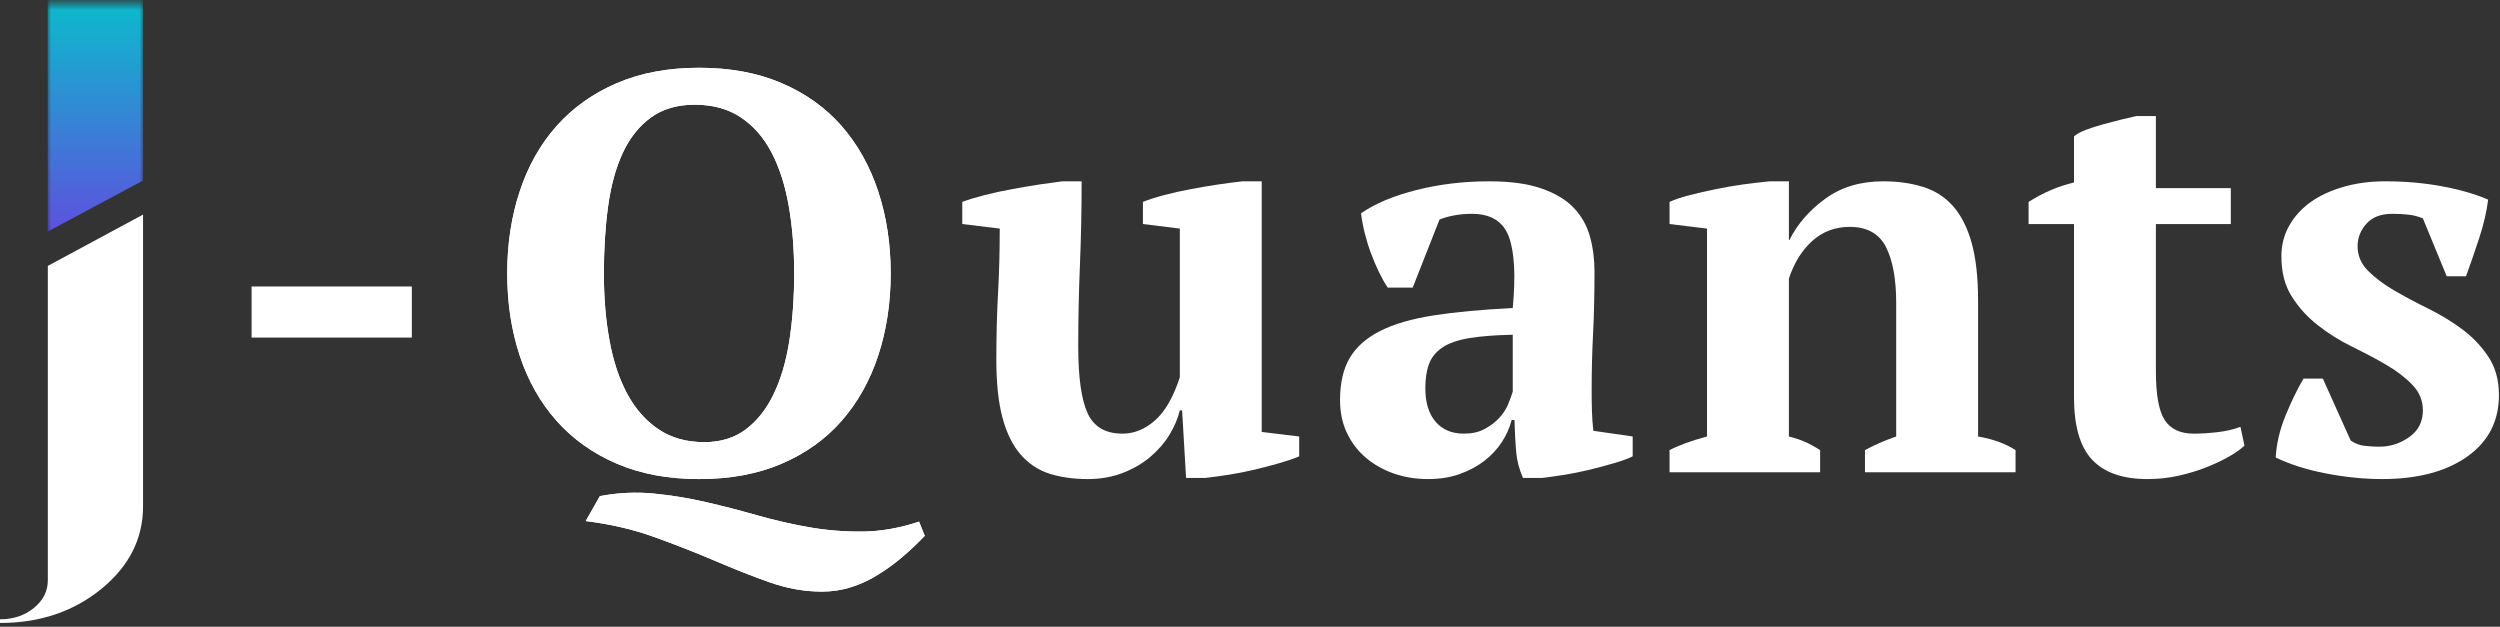
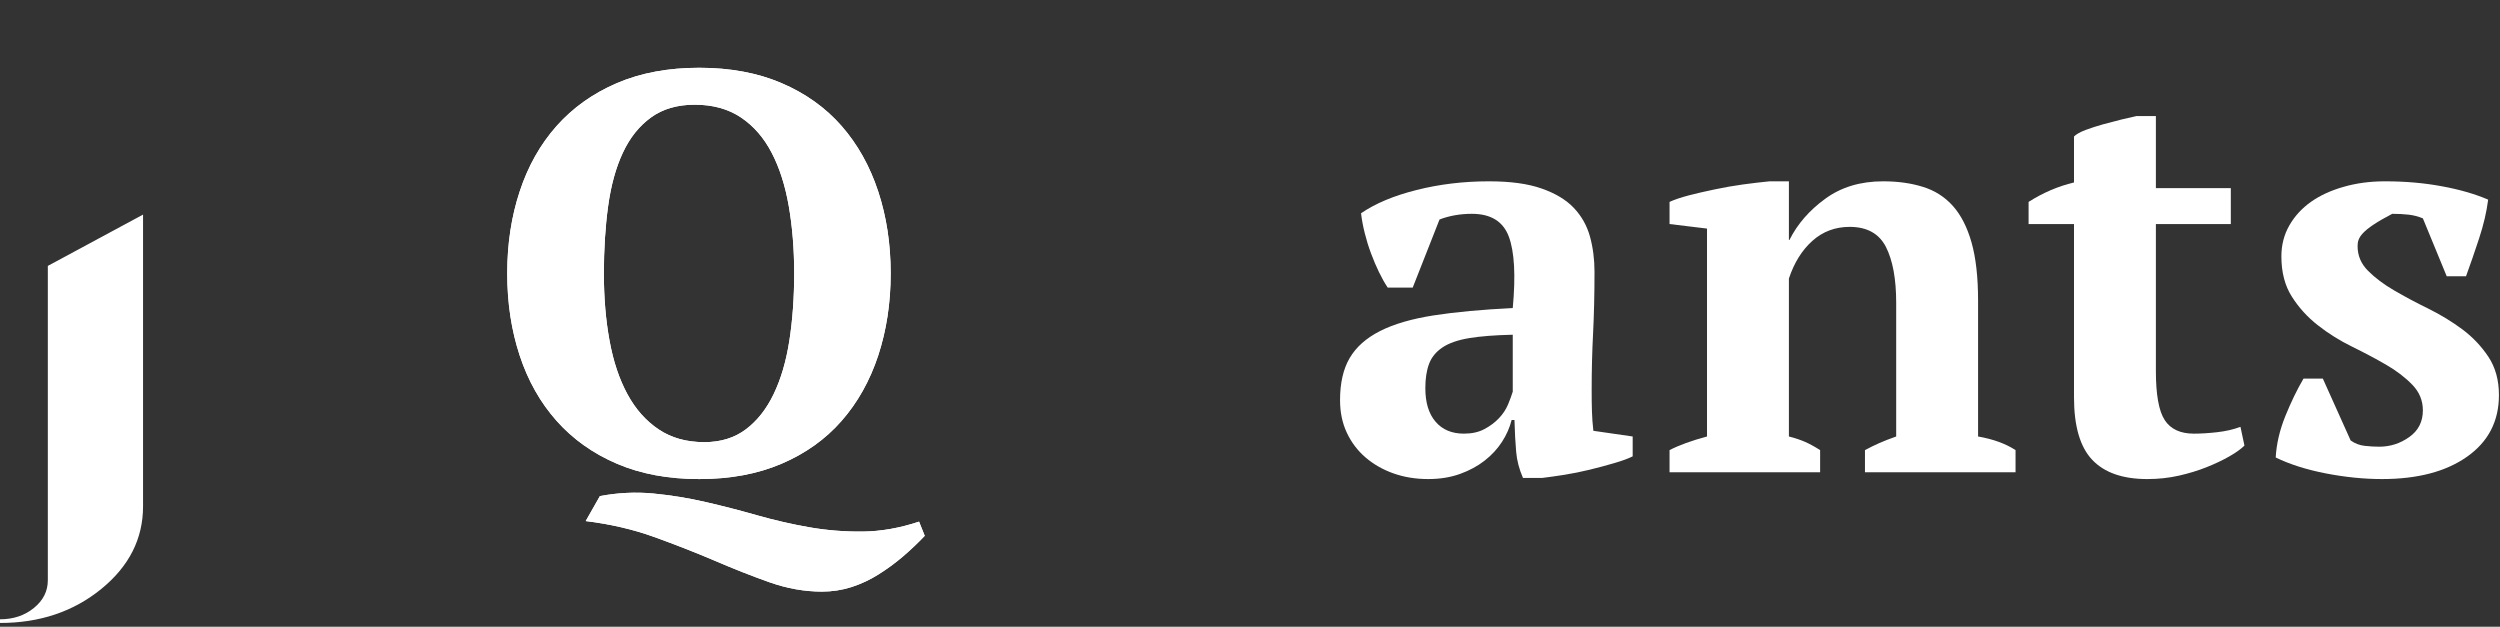
<svg xmlns="http://www.w3.org/2000/svg" width="367" height="92" viewBox="0 0 367 92" fill="none">
  <rect x="0" y="0" width="367" height="92" fill="#333333" stroke="none" />
-   <path d="M36.934 42.055H60.454V49.555H36.934V42.055Z" fill="white" />
  <path d="M135.753 78.659C134.753 79.712 133.68 80.727 132.544 81.701C131.404 82.67 130.211 83.545 128.961 84.326C127.711 85.118 126.388 85.732 125.003 86.18C123.612 86.623 122.169 86.847 120.669 86.847C118.112 86.847 115.534 86.389 112.94 85.472C110.357 84.555 107.659 83.493 104.857 82.284C102.049 81.087 99.107 79.936 96.023 78.826C92.94 77.712 89.591 76.936 85.982 76.493L88.065 72.826C90.732 72.326 93.357 72.201 95.94 72.451C98.523 72.701 101.076 73.118 103.607 73.701C106.133 74.284 108.659 74.936 111.19 75.659C113.732 76.378 116.279 76.962 118.836 77.409C121.388 77.852 124.003 78.061 126.669 78.034C129.336 78.003 132.086 77.519 134.919 76.576L135.753 78.659ZM74.461 40.139C74.461 35.805 75.07 31.795 76.294 28.097C77.513 24.389 79.32 21.191 81.711 18.493C84.112 15.8 87.065 13.701 90.565 12.201C94.065 10.701 98.091 9.951 102.648 9.951C107.201 9.951 111.232 10.701 114.732 12.201C118.242 13.701 121.18 15.8 123.544 18.493C125.904 21.191 127.695 24.389 128.919 28.097C130.138 31.795 130.753 35.805 130.753 40.139C130.753 44.472 130.138 48.493 128.919 52.201C127.695 55.899 125.904 59.092 123.544 61.785C121.18 64.482 118.242 66.576 114.732 68.076C111.232 69.576 107.201 70.326 102.648 70.326C98.091 70.326 94.065 69.576 90.565 68.076C87.065 66.576 84.112 64.482 81.711 61.785C79.32 59.092 77.513 55.899 76.294 52.201C75.07 48.493 74.461 44.472 74.461 40.139ZM88.648 40.139C88.648 43.696 88.924 46.988 89.482 50.014C90.034 53.045 90.909 55.66 92.107 57.868C93.299 60.066 94.826 61.785 96.69 63.035C98.549 64.284 100.784 64.909 103.398 64.909C105.784 64.909 107.815 64.284 109.482 63.035C111.148 61.785 112.508 60.066 113.565 57.868C114.633 55.66 115.404 53.045 115.878 50.014C116.346 46.988 116.586 43.696 116.586 40.139C116.586 36.587 116.32 33.295 115.794 30.264C115.263 27.222 114.424 24.607 113.273 22.41C112.133 20.217 110.633 18.493 108.773 17.243C106.909 15.993 104.648 15.368 101.982 15.368C99.424 15.368 97.284 15.993 95.565 17.243C93.841 18.493 92.466 20.217 91.44 22.41C90.409 24.607 89.69 27.222 89.273 30.264C88.857 33.295 88.648 36.587 88.648 40.139Z" fill="white" />
  <path d="M135.753 78.659C134.753 79.712 133.68 80.727 132.544 81.701C131.404 82.67 130.211 83.545 128.961 84.326C127.711 85.118 126.388 85.732 125.003 86.18C123.612 86.623 122.169 86.847 120.669 86.847C118.112 86.847 115.534 86.389 112.94 85.472C110.357 84.555 107.659 83.493 104.857 82.284C102.049 81.087 99.107 79.936 96.023 78.826C92.94 77.712 89.591 76.936 85.982 76.493L88.065 72.826C90.732 72.326 93.357 72.201 95.94 72.451C98.523 72.701 101.076 73.118 103.607 73.701C106.133 74.284 108.659 74.936 111.19 75.659C113.732 76.378 116.279 76.962 118.836 77.409C121.388 77.852 124.003 78.061 126.669 78.034C129.336 78.003 132.086 77.519 134.919 76.576L135.753 78.659ZM74.461 40.139C74.461 35.805 75.07 31.795 76.294 28.097C77.513 24.389 79.32 21.191 81.711 18.493C84.112 15.8 87.065 13.701 90.565 12.201C94.065 10.701 98.091 9.951 102.648 9.951C107.201 9.951 111.232 10.701 114.732 12.201C118.242 13.701 121.18 15.8 123.544 18.493C125.904 21.191 127.695 24.389 128.919 28.097C130.138 31.795 130.753 35.805 130.753 40.139C130.753 44.472 130.138 48.493 128.919 52.201C127.695 55.899 125.904 59.092 123.544 61.785C121.18 64.482 118.242 66.576 114.732 68.076C111.232 69.576 107.201 70.326 102.648 70.326C98.091 70.326 94.065 69.576 90.565 68.076C87.065 66.576 84.112 64.482 81.711 61.785C79.32 59.092 77.513 55.899 76.294 52.201C75.07 48.493 74.461 44.472 74.461 40.139ZM88.648 40.139C88.648 43.696 88.924 46.988 89.482 50.014C90.034 53.045 90.909 55.66 92.107 57.868C93.299 60.066 94.826 61.785 96.69 63.035C98.549 64.284 100.784 64.909 103.398 64.909C105.784 64.909 107.815 64.284 109.482 63.035C111.148 61.785 112.508 60.066 113.565 57.868C114.633 55.66 115.404 53.045 115.878 50.014C116.346 46.988 116.586 43.696 116.586 40.139C116.586 36.587 116.32 33.295 115.794 30.264C115.263 27.222 114.424 24.607 113.273 22.41C112.133 20.217 110.633 18.493 108.773 17.243C106.909 15.993 104.648 15.368 101.982 15.368C99.424 15.368 97.284 15.993 95.565 17.243C93.841 18.493 92.466 20.217 91.44 22.41C90.409 24.607 89.69 27.222 89.273 30.264C88.857 33.295 88.648 36.587 88.648 40.139Z" fill="white" />
-   <path d="M146.262 52.805C146.262 49.305 146.345 46.055 146.512 43.055C146.678 40.055 146.762 36.888 146.762 33.555L141.262 32.888V29.638C142.147 29.305 143.246 28.971 144.553 28.638C145.855 28.305 147.204 28.013 148.595 27.763C149.98 27.503 151.329 27.273 152.637 27.076C153.954 26.883 155.059 26.732 155.949 26.617H158.783C158.783 30.799 158.699 34.904 158.533 38.93C158.366 42.961 158.283 46.919 158.283 50.805C158.283 55.378 158.741 58.659 159.658 60.659C160.574 62.659 162.283 63.659 164.783 63.659C166.501 63.659 168.1 63.008 169.574 61.7C171.043 60.398 172.251 58.294 173.199 55.388V33.555L167.783 32.888V29.638C168.616 29.305 169.658 28.971 170.908 28.638C172.158 28.305 173.46 28.013 174.824 27.763C176.184 27.503 177.533 27.273 178.866 27.076C180.199 26.883 181.371 26.732 182.387 26.617H185.22V63.409L190.72 64.076V66.992C189.939 67.326 188.97 67.659 187.803 67.992C186.637 68.326 185.413 68.648 184.137 68.951C182.855 69.258 181.585 69.503 180.324 69.701C179.074 69.893 177.949 70.044 176.949 70.159H174.116L173.533 60.242H173.199C172.918 61.409 172.418 62.591 171.699 63.784C170.975 64.982 170.043 66.065 168.908 67.034C167.767 68.008 166.418 68.799 164.866 69.409C163.309 70.018 161.585 70.326 159.699 70.326C157.585 70.326 155.704 70.06 154.053 69.534C152.413 69.008 151.012 68.076 149.845 66.742C148.678 65.409 147.788 63.617 147.178 61.367C146.564 59.117 146.262 56.263 146.262 52.805Z" fill="white" />
  <path d="M233.656 57.242C233.656 58.466 233.667 59.523 233.698 60.409C233.724 61.3 233.792 62.242 233.906 63.242L239.677 64.076V66.992C239.01 67.326 238.099 67.659 236.948 67.992C235.807 68.326 234.615 68.648 233.365 68.951C232.115 69.258 230.875 69.503 229.656 69.701C228.432 69.893 227.349 70.044 226.406 70.159H223.573C223.016 68.883 222.682 67.607 222.573 66.326C222.458 65.049 222.375 63.492 222.323 61.659H221.906C221.625 62.773 221.156 63.841 220.49 64.867C219.823 65.898 218.974 66.815 217.948 67.617C216.917 68.424 215.708 69.076 214.323 69.576C212.932 70.076 211.375 70.326 209.656 70.326C207.807 70.326 206.104 70.044 204.552 69.492C202.995 68.94 201.635 68.159 200.469 67.159C199.302 66.159 198.385 64.951 197.719 63.534C197.052 62.117 196.719 60.523 196.719 58.742C196.719 56.232 197.187 54.169 198.135 52.555C199.078 50.945 200.562 49.628 202.594 48.596C204.62 47.57 207.229 46.805 210.427 46.305C213.635 45.805 217.516 45.445 222.073 45.221C222.516 40.445 222.323 36.945 221.49 34.721C220.656 32.503 218.849 31.388 216.073 31.388C214.349 31.388 212.766 31.669 211.323 32.221L207.385 42.221H203.719C203.271 41.555 202.844 40.794 202.427 39.93C202.01 39.07 201.62 38.154 201.26 37.18C200.896 36.211 200.594 35.221 200.344 34.221C200.094 33.221 199.911 32.253 199.802 31.305C201.911 29.862 204.635 28.721 207.969 27.888C211.312 27.044 214.849 26.617 218.573 26.617C221.74 26.617 224.323 26.971 226.323 27.68C228.323 28.378 229.891 29.32 231.031 30.513C232.167 31.711 232.958 33.112 233.406 34.721C233.849 36.336 234.073 38.055 234.073 39.888C234.073 43.221 234 46.237 233.865 48.93C233.724 51.628 233.656 54.398 233.656 57.242ZM214.906 63.659C216.073 63.659 217.073 63.44 217.906 62.992C218.74 62.55 219.448 62.023 220.031 61.409C220.615 60.8 221.057 60.133 221.365 59.409C221.667 58.69 221.906 58.05 222.073 57.492V49.138C219.458 49.195 217.323 49.362 215.656 49.638C213.99 49.919 212.682 50.378 211.74 51.013C210.792 51.654 210.141 52.461 209.781 53.43C209.417 54.404 209.24 55.591 209.24 56.992C209.24 59.107 209.74 60.742 210.74 61.909C211.74 63.075 213.125 63.659 214.906 63.659Z" fill="white" />
  <path d="M295.882 69.326H273.777V66.076C274.496 65.69 275.204 65.341 275.902 65.034C276.595 64.732 277.413 64.409 278.361 64.076V44.471C278.361 40.971 277.861 38.237 276.861 36.263C275.861 34.294 274.079 33.305 271.527 33.305C269.413 33.305 267.595 33.987 266.069 35.346C264.538 36.711 263.387 38.555 262.611 40.888V64.076C263.496 64.299 264.288 64.565 264.986 64.867C265.678 65.174 266.413 65.576 267.194 66.076V69.326H245.09V66.076C246.475 65.357 248.309 64.69 250.59 64.076V33.555L245.09 32.888V29.638C245.809 29.305 246.757 28.987 247.923 28.68C249.09 28.378 250.35 28.086 251.715 27.805C253.074 27.513 254.465 27.273 255.882 27.076C257.309 26.883 258.611 26.732 259.777 26.617H262.611V35.221H262.694C263.861 32.888 265.611 30.878 267.944 29.18C270.277 27.471 273.111 26.617 276.444 26.617C278.611 26.617 280.553 26.888 282.277 27.43C284.012 27.961 285.475 28.888 286.673 30.221C287.866 31.555 288.783 33.346 289.423 35.596C290.059 37.846 290.382 40.695 290.382 44.138V64.076C292.6 64.466 294.434 65.133 295.882 66.076V69.326Z" fill="white" />
  <path d="M297.797 29.639C299.906 28.296 302.13 27.342 304.464 26.785V20.035C304.797 19.702 305.365 19.384 306.172 19.077C306.974 18.775 307.839 18.494 308.755 18.244C309.672 17.994 310.573 17.759 311.464 17.535C312.365 17.316 313.094 17.15 313.651 17.035H316.484V27.619H327.484V32.889H316.484V54.473C316.484 57.931 316.911 60.327 317.776 61.66C318.635 62.993 320.068 63.66 322.068 63.66C323.068 63.66 324.193 63.592 325.443 63.452C326.693 63.316 327.844 63.051 328.901 62.66L329.484 65.41C328.984 65.91 328.245 66.441 327.276 66.993C326.302 67.551 325.193 68.077 323.943 68.577C322.693 69.077 321.328 69.493 319.859 69.827C318.385 70.16 316.844 70.327 315.234 70.327C311.609 70.327 308.906 69.379 307.13 67.493C305.349 65.608 304.464 62.551 304.464 58.327V32.889H297.797V29.639Z" fill="white" />
-   <path d="M355.678 60.242C355.678 58.8 355.163 57.55 354.137 56.492C353.105 55.425 351.829 54.445 350.303 53.555C348.772 52.669 347.1 51.779 345.283 50.888C343.475 50.003 341.809 48.961 340.283 47.763C338.751 46.57 337.475 45.169 336.449 43.555C335.418 41.945 334.908 39.971 334.908 37.638C334.908 35.971 335.293 34.461 336.074 33.096C336.85 31.737 337.908 30.586 339.241 29.638C340.574 28.695 342.168 27.961 344.033 27.43C345.908 26.888 347.928 26.617 350.095 26.617C353.095 26.617 355.887 26.862 358.47 27.346C361.053 27.82 363.314 28.471 365.262 29.305C365.038 31.086 364.595 32.987 363.928 35.013C363.262 37.044 362.621 38.888 362.012 40.555H359.178L355.678 32.055C355.012 31.779 354.314 31.596 353.595 31.513C352.871 31.43 352.064 31.388 351.178 31.388C349.512 31.388 348.246 31.878 347.387 32.846C346.522 33.82 346.095 34.919 346.095 36.138C346.095 37.529 346.605 38.737 347.637 39.763C348.663 40.794 349.939 41.753 351.47 42.638C352.996 43.529 354.663 44.419 356.47 45.305C358.272 46.195 359.939 47.211 361.47 48.346C362.996 49.487 364.272 50.836 365.303 52.388C366.329 53.945 366.845 55.815 366.845 57.992C366.845 61.825 365.288 64.841 362.178 67.034C359.064 69.232 354.897 70.326 349.678 70.326C347.012 70.326 344.251 70.044 341.408 69.492C338.574 68.94 336.126 68.159 334.074 67.159C334.184 65.159 334.658 63.133 335.491 61.075C336.324 59.023 337.21 57.19 338.158 55.575H340.991L345.074 64.659C345.699 65.107 346.387 65.367 347.137 65.451C347.887 65.534 348.595 65.576 349.262 65.576C350.871 65.576 352.345 65.107 353.678 64.159C355.012 63.216 355.678 61.909 355.678 60.242Z" fill="white" />
+   <path d="M355.678 60.242C355.678 58.8 355.163 57.55 354.137 56.492C353.105 55.425 351.829 54.445 350.303 53.555C348.772 52.669 347.1 51.779 345.283 50.888C343.475 50.003 341.809 48.961 340.283 47.763C338.751 46.57 337.475 45.169 336.449 43.555C335.418 41.945 334.908 39.971 334.908 37.638C334.908 35.971 335.293 34.461 336.074 33.096C336.85 31.737 337.908 30.586 339.241 29.638C340.574 28.695 342.168 27.961 344.033 27.43C345.908 26.888 347.928 26.617 350.095 26.617C353.095 26.617 355.887 26.862 358.47 27.346C361.053 27.82 363.314 28.471 365.262 29.305C365.038 31.086 364.595 32.987 363.928 35.013C363.262 37.044 362.621 38.888 362.012 40.555H359.178L355.678 32.055C355.012 31.779 354.314 31.596 353.595 31.513C352.871 31.43 352.064 31.388 351.178 31.388C346.522 33.82 346.095 34.919 346.095 36.138C346.095 37.529 346.605 38.737 347.637 39.763C348.663 40.794 349.939 41.753 351.47 42.638C352.996 43.529 354.663 44.419 356.47 45.305C358.272 46.195 359.939 47.211 361.47 48.346C362.996 49.487 364.272 50.836 365.303 52.388C366.329 53.945 366.845 55.815 366.845 57.992C366.845 61.825 365.288 64.841 362.178 67.034C359.064 69.232 354.897 70.326 349.678 70.326C347.012 70.326 344.251 70.044 341.408 69.492C338.574 68.94 336.126 68.159 334.074 67.159C334.184 65.159 334.658 63.133 335.491 61.075C336.324 59.023 337.21 57.19 338.158 55.575H340.991L345.074 64.659C345.699 65.107 346.387 65.367 347.137 65.451C347.887 65.534 348.595 65.576 349.262 65.576C350.871 65.576 352.345 65.107 353.678 64.159C355.012 63.216 355.678 61.909 355.678 60.242Z" fill="white" />
  <path d="M21 74.33C21 79.083 18.957 83.125 14.872 86.455C10.787 89.786 5.83 91.451 0 91.451V90.913C1.957 90.913 3.617 90.358 4.979 89.248C6.34 88.138 7.021 86.785 7.021 85.189V39.035L21 31.5V74.33Z" fill="white" />
  <mask id="mask0_2894_12995" style="mask-type:luminance" maskUnits="userSpaceOnUse" x="7" y="0" width="14" height="35">
    <path d="M7 0.5H21V34.5H7V0.5Z" fill="white" />
  </mask>
  <g mask="url(#mask0_2894_12995)">
-     <path d="M7 0V34L21 26.5V0H14H7Z" fill="url(#paint0_linear_2894_12995)" />
-   </g>
+     </g>
  <defs>
    <linearGradient id="paint0_linear_2894_12995" x1="14.012" y1="0.48" x2="14.012" y2="45.779" gradientUnits="userSpaceOnUse">
      <stop stop-color="#0CBACC" />
      <stop offset="0.004" stop-color="#0CB9CC" />
      <stop offset="0.008" stop-color="#0DB9CC" />
      <stop offset="0.012" stop-color="#0DB8CC" />
      <stop offset="0.016" stop-color="#0EB8CC" />
      <stop offset="0.02" stop-color="#0EB7CC" />
      <stop offset="0.023" stop-color="#0FB7CD" />
      <stop offset="0.027" stop-color="#0FB6CD" />
      <stop offset="0.031" stop-color="#0FB5CD" />
      <stop offset="0.035" stop-color="#10B5CD" />
      <stop offset="0.039" stop-color="#10B4CD" />
      <stop offset="0.043" stop-color="#11B4CD" />
      <stop offset="0.047" stop-color="#11B3CD" />
      <stop offset="0.051" stop-color="#12B3CD" />
      <stop offset="0.055" stop-color="#12B2CD" />
      <stop offset="0.059" stop-color="#12B2CD" />
      <stop offset="0.062" stop-color="#13B1CD" />
      <stop offset="0.066" stop-color="#13B0CE" />
      <stop offset="0.07" stop-color="#14B0CE" />
      <stop offset="0.074" stop-color="#14AFCE" />
      <stop offset="0.078" stop-color="#15AFCE" />
      <stop offset="0.082" stop-color="#15AECE" />
      <stop offset="0.086" stop-color="#15AECE" />
      <stop offset="0.09" stop-color="#16ADCE" />
      <stop offset="0.094" stop-color="#16ADCE" />
      <stop offset="0.098" stop-color="#17ACCE" />
      <stop offset="0.102" stop-color="#17ABCE" />
      <stop offset="0.105" stop-color="#18ABCF" />
      <stop offset="0.109" stop-color="#18AACF" />
      <stop offset="0.113" stop-color="#18AACF" />
      <stop offset="0.117" stop-color="#19A9CF" />
      <stop offset="0.121" stop-color="#19A9CF" />
      <stop offset="0.125" stop-color="#1AA8CF" />
      <stop offset="0.129" stop-color="#1AA8CF" />
      <stop offset="0.133" stop-color="#1BA7CF" />
      <stop offset="0.137" stop-color="#1BA7CF" />
      <stop offset="0.141" stop-color="#1BA6CF" />
      <stop offset="0.145" stop-color="#1CA5CF" />
      <stop offset="0.148" stop-color="#1CA5D0" />
      <stop offset="0.152" stop-color="#1DA4D0" />
      <stop offset="0.156" stop-color="#1DA4D0" />
      <stop offset="0.16" stop-color="#1EA3D0" />
      <stop offset="0.164" stop-color="#1EA3D0" />
      <stop offset="0.168" stop-color="#1EA2D0" />
      <stop offset="0.172" stop-color="#1FA2D0" />
      <stop offset="0.176" stop-color="#1FA1D0" />
      <stop offset="0.18" stop-color="#20A0D0" />
      <stop offset="0.184" stop-color="#20A0D0" />
      <stop offset="0.188" stop-color="#219FD0" />
      <stop offset="0.191" stop-color="#219FD1" />
      <stop offset="0.195" stop-color="#219ED1" />
      <stop offset="0.199" stop-color="#229ED1" />
      <stop offset="0.203" stop-color="#229DD1" />
      <stop offset="0.207" stop-color="#239DD1" />
      <stop offset="0.211" stop-color="#239CD1" />
      <stop offset="0.215" stop-color="#249BD1" />
      <stop offset="0.219" stop-color="#249BD1" />
      <stop offset="0.223" stop-color="#249AD1" />
      <stop offset="0.227" stop-color="#259AD1" />
      <stop offset="0.23" stop-color="#2599D2" />
      <stop offset="0.234" stop-color="#2699D2" />
      <stop offset="0.238" stop-color="#2698D2" />
      <stop offset="0.242" stop-color="#2798D2" />
      <stop offset="0.246" stop-color="#2797D2" />
      <stop offset="0.25" stop-color="#2796D2" />
      <stop offset="0.254" stop-color="#2896D2" />
      <stop offset="0.258" stop-color="#2895D2" />
      <stop offset="0.262" stop-color="#2995D2" />
      <stop offset="0.266" stop-color="#2994D2" />
      <stop offset="0.27" stop-color="#2A94D2" />
      <stop offset="0.273" stop-color="#2A93D3" />
      <stop offset="0.277" stop-color="#2A93D3" />
      <stop offset="0.281" stop-color="#2B92D3" />
      <stop offset="0.285" stop-color="#2B91D3" />
      <stop offset="0.289" stop-color="#2C91D3" />
      <stop offset="0.293" stop-color="#2C90D3" />
      <stop offset="0.297" stop-color="#2D90D3" />
      <stop offset="0.301" stop-color="#2D8FD3" />
      <stop offset="0.305" stop-color="#2D8FD3" />
      <stop offset="0.309" stop-color="#2E8ED3" />
      <stop offset="0.312" stop-color="#2E8ED3" />
      <stop offset="0.316" stop-color="#2F8DD4" />
      <stop offset="0.32" stop-color="#2F8CD4" />
      <stop offset="0.324" stop-color="#308CD4" />
      <stop offset="0.328" stop-color="#308BD4" />
      <stop offset="0.332" stop-color="#308BD4" />
      <stop offset="0.336" stop-color="#318AD4" />
      <stop offset="0.34" stop-color="#318AD4" />
      <stop offset="0.344" stop-color="#3289D4" />
      <stop offset="0.348" stop-color="#3289D4" />
      <stop offset="0.352" stop-color="#3388D4" />
      <stop offset="0.355" stop-color="#3387D5" />
      <stop offset="0.359" stop-color="#3387D5" />
      <stop offset="0.363" stop-color="#3486D5" />
      <stop offset="0.367" stop-color="#3486D5" />
      <stop offset="0.371" stop-color="#3585D5" />
      <stop offset="0.375" stop-color="#3585D5" />
      <stop offset="0.379" stop-color="#3684D5" />
      <stop offset="0.383" stop-color="#3684D5" />
      <stop offset="0.387" stop-color="#3683D5" />
      <stop offset="0.391" stop-color="#3783D5" />
      <stop offset="0.395" stop-color="#3782D5" />
      <stop offset="0.398" stop-color="#3881D6" />
      <stop offset="0.402" stop-color="#3881D6" />
      <stop offset="0.406" stop-color="#3980D6" />
      <stop offset="0.41" stop-color="#3980D6" />
      <stop offset="0.414" stop-color="#397FD6" />
      <stop offset="0.418" stop-color="#3A7FD6" />
      <stop offset="0.422" stop-color="#3A7ED6" />
      <stop offset="0.426" stop-color="#3B7ED6" />
      <stop offset="0.43" stop-color="#3B7DD6" />
      <stop offset="0.434" stop-color="#3C7CD6" />
      <stop offset="0.438" stop-color="#3C7CD6" />
      <stop offset="0.441" stop-color="#3C7BD7" />
      <stop offset="0.445" stop-color="#3D7BD7" />
      <stop offset="0.449" stop-color="#3D7AD7" />
      <stop offset="0.453" stop-color="#3E7AD7" />
      <stop offset="0.457" stop-color="#3E79D7" />
      <stop offset="0.461" stop-color="#3F79D7" />
      <stop offset="0.465" stop-color="#3F78D7" />
      <stop offset="0.469" stop-color="#4077D7" />
      <stop offset="0.473" stop-color="#4077D7" />
      <stop offset="0.477" stop-color="#4076D7" />
      <stop offset="0.48" stop-color="#4176D8" />
      <stop offset="0.484" stop-color="#4175D8" />
      <stop offset="0.488" stop-color="#4275D8" />
      <stop offset="0.492" stop-color="#4274D8" />
      <stop offset="0.496" stop-color="#4374D8" />
      <stop offset="0.5" stop-color="#4373D8" />
      <stop offset="0.504" stop-color="#4372D8" />
      <stop offset="0.508" stop-color="#4472D8" />
      <stop offset="0.512" stop-color="#4471D8" />
      <stop offset="0.516" stop-color="#4571D8" />
      <stop offset="0.52" stop-color="#4570D8" />
      <stop offset="0.523" stop-color="#4670D9" />
      <stop offset="0.527" stop-color="#466FD9" />
      <stop offset="0.531" stop-color="#466FD9" />
      <stop offset="0.535" stop-color="#476ED9" />
      <stop offset="0.539" stop-color="#476DD9" />
      <stop offset="0.543" stop-color="#486DD9" />
      <stop offset="0.547" stop-color="#486CD9" />
      <stop offset="0.551" stop-color="#496CD9" />
      <stop offset="0.555" stop-color="#496BD9" />
      <stop offset="0.559" stop-color="#496BD9" />
      <stop offset="0.562" stop-color="#4A6AD9" />
      <stop offset="0.566" stop-color="#4A6ADA" />
      <stop offset="0.57" stop-color="#4B69DA" />
      <stop offset="0.574" stop-color="#4B68DA" />
      <stop offset="0.578" stop-color="#4C68DA" />
      <stop offset="0.582" stop-color="#4C67DA" />
      <stop offset="0.586" stop-color="#4C67DA" />
      <stop offset="0.59" stop-color="#4D66DA" />
      <stop offset="0.594" stop-color="#4D66DA" />
      <stop offset="0.598" stop-color="#4E65DA" />
      <stop offset="0.602" stop-color="#4E65DA" />
      <stop offset="0.605" stop-color="#4F64DB" />
      <stop offset="0.609" stop-color="#4F63DB" />
      <stop offset="0.613" stop-color="#4F63DB" />
      <stop offset="0.617" stop-color="#5062DB" />
      <stop offset="0.621" stop-color="#5062DB" />
      <stop offset="0.625" stop-color="#5161DB" />
      <stop offset="0.629" stop-color="#5161DB" />
      <stop offset="0.633" stop-color="#5260DB" />
      <stop offset="0.637" stop-color="#5260DB" />
      <stop offset="0.641" stop-color="#525FDB" />
      <stop offset="0.645" stop-color="#535FDB" />
      <stop offset="0.648" stop-color="#535EDC" />
      <stop offset="0.652" stop-color="#545DDC" />
      <stop offset="0.656" stop-color="#545DDC" />
      <stop offset="0.66" stop-color="#555CDC" />
      <stop offset="0.664" stop-color="#555CDC" />
      <stop offset="0.668" stop-color="#555BDC" />
      <stop offset="0.672" stop-color="#565BDC" />
      <stop offset="0.676" stop-color="#565ADC" />
      <stop offset="0.68" stop-color="#575ADC" />
      <stop offset="0.684" stop-color="#5759DC" />
      <stop offset="0.688" stop-color="#5858DC" />
      <stop offset="0.691" stop-color="#5858DD" />
      <stop offset="0.695" stop-color="#5857DD" />
      <stop offset="0.699" stop-color="#5957DD" />
      <stop offset="0.703" stop-color="#5956DD" />
      <stop offset="0.707" stop-color="#5A56DD" />
      <stop offset="0.711" stop-color="#5A55DD" />
      <stop offset="0.715" stop-color="#5B55DD" />
      <stop offset="0.719" stop-color="#5B54DD" />
      <stop offset="0.723" stop-color="#5B53DD" />
      <stop offset="0.727" stop-color="#5C53DD" />
      <stop offset="0.73" stop-color="#5C52DE" />
      <stop offset="0.734" stop-color="#5D52DE" />
      <stop offset="0.738" stop-color="#5D51DE" />
      <stop offset="0.742" stop-color="#5E51DE" />
      <stop offset="0.746" stop-color="#5E50DE" />
      <stop offset="0.75" stop-color="#5E50DE" />
      <stop offset="0.754" stop-color="#5F4FDE" />
      <stop offset="0.758" stop-color="#5F4EDE" />
      <stop offset="0.762" stop-color="#604EDE" />
      <stop offset="0.766" stop-color="#604DDE" />
      <stop offset="0.77" stop-color="#614DDE" />
      <stop offset="0.773" stop-color="#614CDF" />
      <stop offset="0.777" stop-color="#614CDF" />
      <stop offset="0.781" stop-color="#624BDF" />
      <stop offset="0.785" stop-color="#624BDF" />
      <stop offset="0.789" stop-color="#634ADF" />
      <stop offset="0.793" stop-color="#6349DF" />
      <stop offset="0.797" stop-color="#6449DF" />
      <stop offset="0.801" stop-color="#6448DF" />
      <stop offset="0.805" stop-color="#6448DF" />
      <stop offset="0.809" stop-color="#6547DF" />
      <stop offset="0.812" stop-color="#6547DF" />
      <stop offset="0.816" stop-color="#6646E0" />
      <stop offset="0.82" stop-color="#6646E0" />
      <stop offset="0.824" stop-color="#6745E0" />
      <stop offset="0.828" stop-color="#6744E0" />
      <stop offset="0.832" stop-color="#6744E0" />
      <stop offset="0.836" stop-color="#6843E0" />
      <stop offset="0.84" stop-color="#6843E0" />
      <stop offset="0.844" stop-color="#6942E0" />
      <stop offset="0.848" stop-color="#6942E0" />
      <stop offset="0.852" stop-color="#6A41E0" />
      <stop offset="0.855" stop-color="#6A41E1" />
      <stop offset="0.859" stop-color="#6A40E1" />
      <stop offset="0.863" stop-color="#6B3FE1" />
      <stop offset="0.867" stop-color="#6B3FE1" />
      <stop offset="0.871" stop-color="#6C3EE1" />
      <stop offset="0.875" stop-color="#6C3EE1" />
      <stop offset="0.879" stop-color="#6D3DE1" />
      <stop offset="0.883" stop-color="#6D3DE1" />
      <stop offset="0.887" stop-color="#6D3CE1" />
      <stop offset="0.891" stop-color="#6E3CE1" />
      <stop offset="0.895" stop-color="#6E3BE1" />
      <stop offset="0.898" stop-color="#6F3BE2" />
      <stop offset="0.902" stop-color="#6F3AE2" />
      <stop offset="0.906" stop-color="#7039E2" />
      <stop offset="0.91" stop-color="#7039E2" />
      <stop offset="0.914" stop-color="#7038E2" />
      <stop offset="0.918" stop-color="#7138E2" />
      <stop offset="0.922" stop-color="#7137E2" />
      <stop offset="0.926" stop-color="#7237E2" />
      <stop offset="0.93" stop-color="#7236E2" />
      <stop offset="0.934" stop-color="#7336E2" />
      <stop offset="0.938" stop-color="#7335E2" />
      <stop offset="0.941" stop-color="#7334E3" />
      <stop offset="0.945" stop-color="#7434E3" />
      <stop offset="0.949" stop-color="#7433E3" />
      <stop offset="0.953" stop-color="#7533E3" />
      <stop offset="0.957" stop-color="#7532E3" />
      <stop offset="0.961" stop-color="#7632E3" />
      <stop offset="0.965" stop-color="#7631E3" />
      <stop offset="0.969" stop-color="#7631E3" />
      <stop offset="0.973" stop-color="#7730E3" />
      <stop offset="0.977" stop-color="#772FE3" />
      <stop offset="0.98" stop-color="#782FE3" />
      <stop offset="0.984" stop-color="#782EE4" />
      <stop offset="0.988" stop-color="#792EE4" />
      <stop offset="0.992" stop-color="#792DE4" />
      <stop offset="0.996" stop-color="#792DE4" />
      <stop offset="1" stop-color="#7A2CE4" />
    </linearGradient>
  </defs>
</svg>